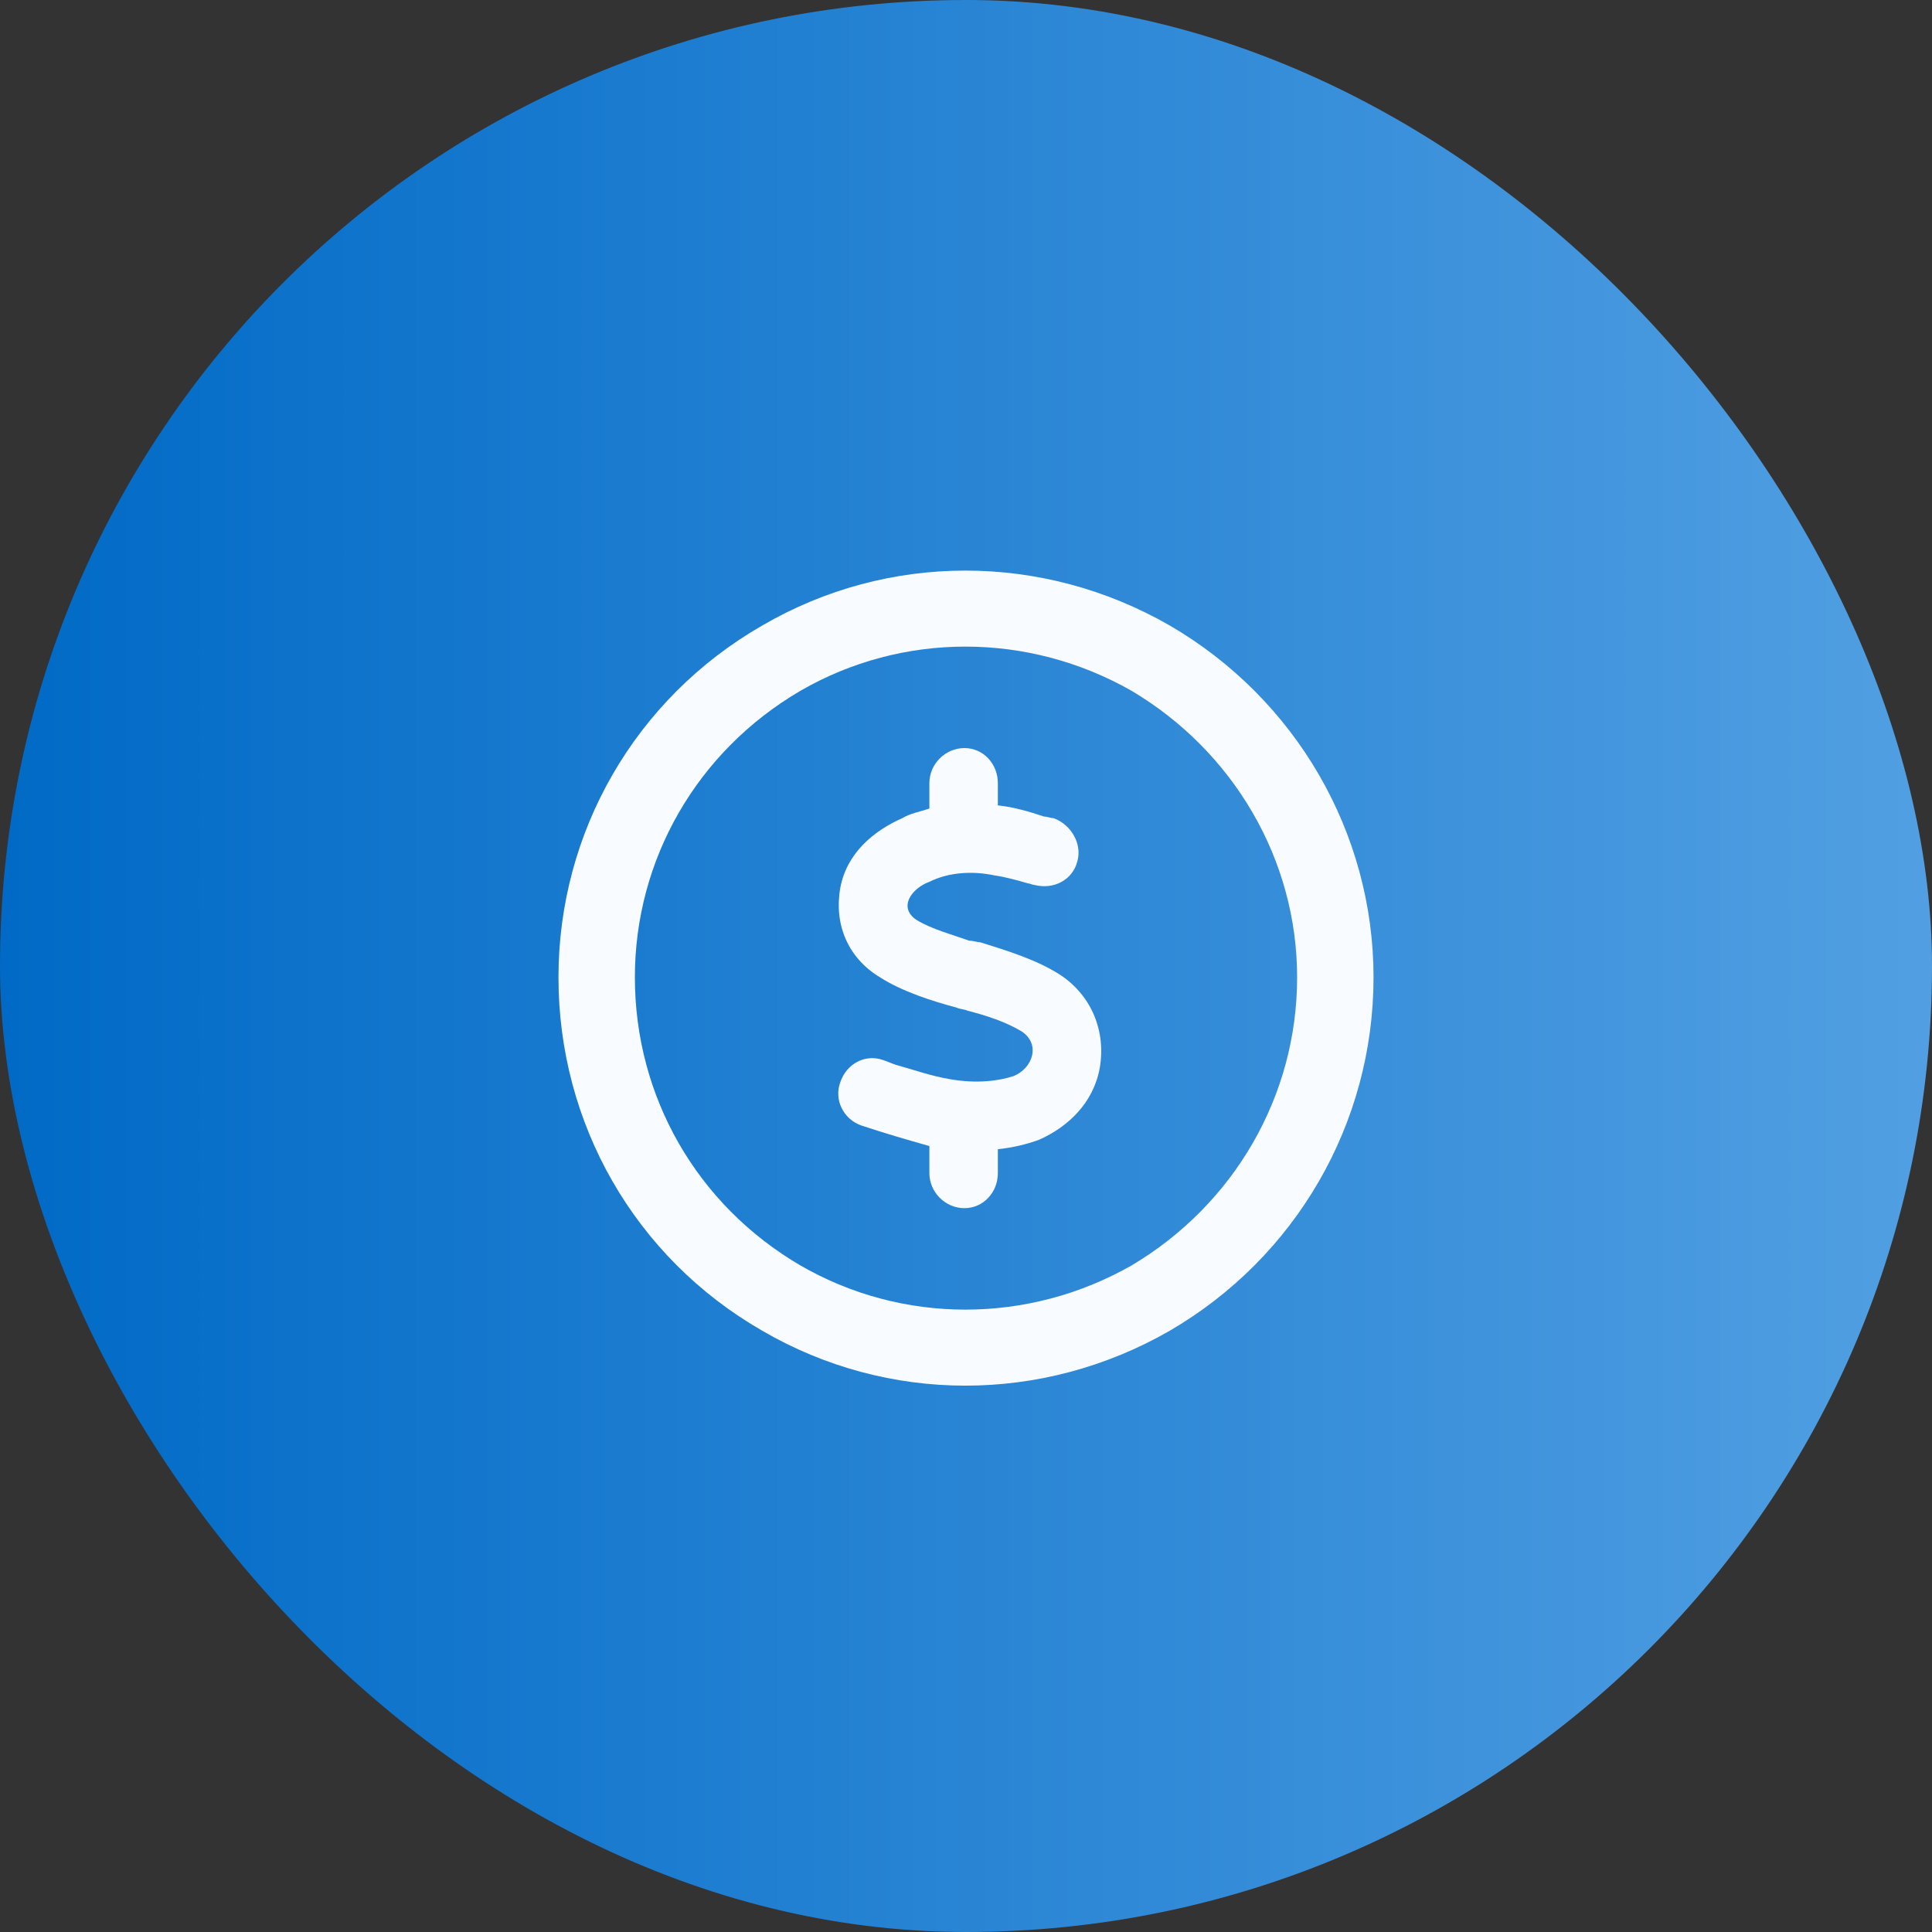
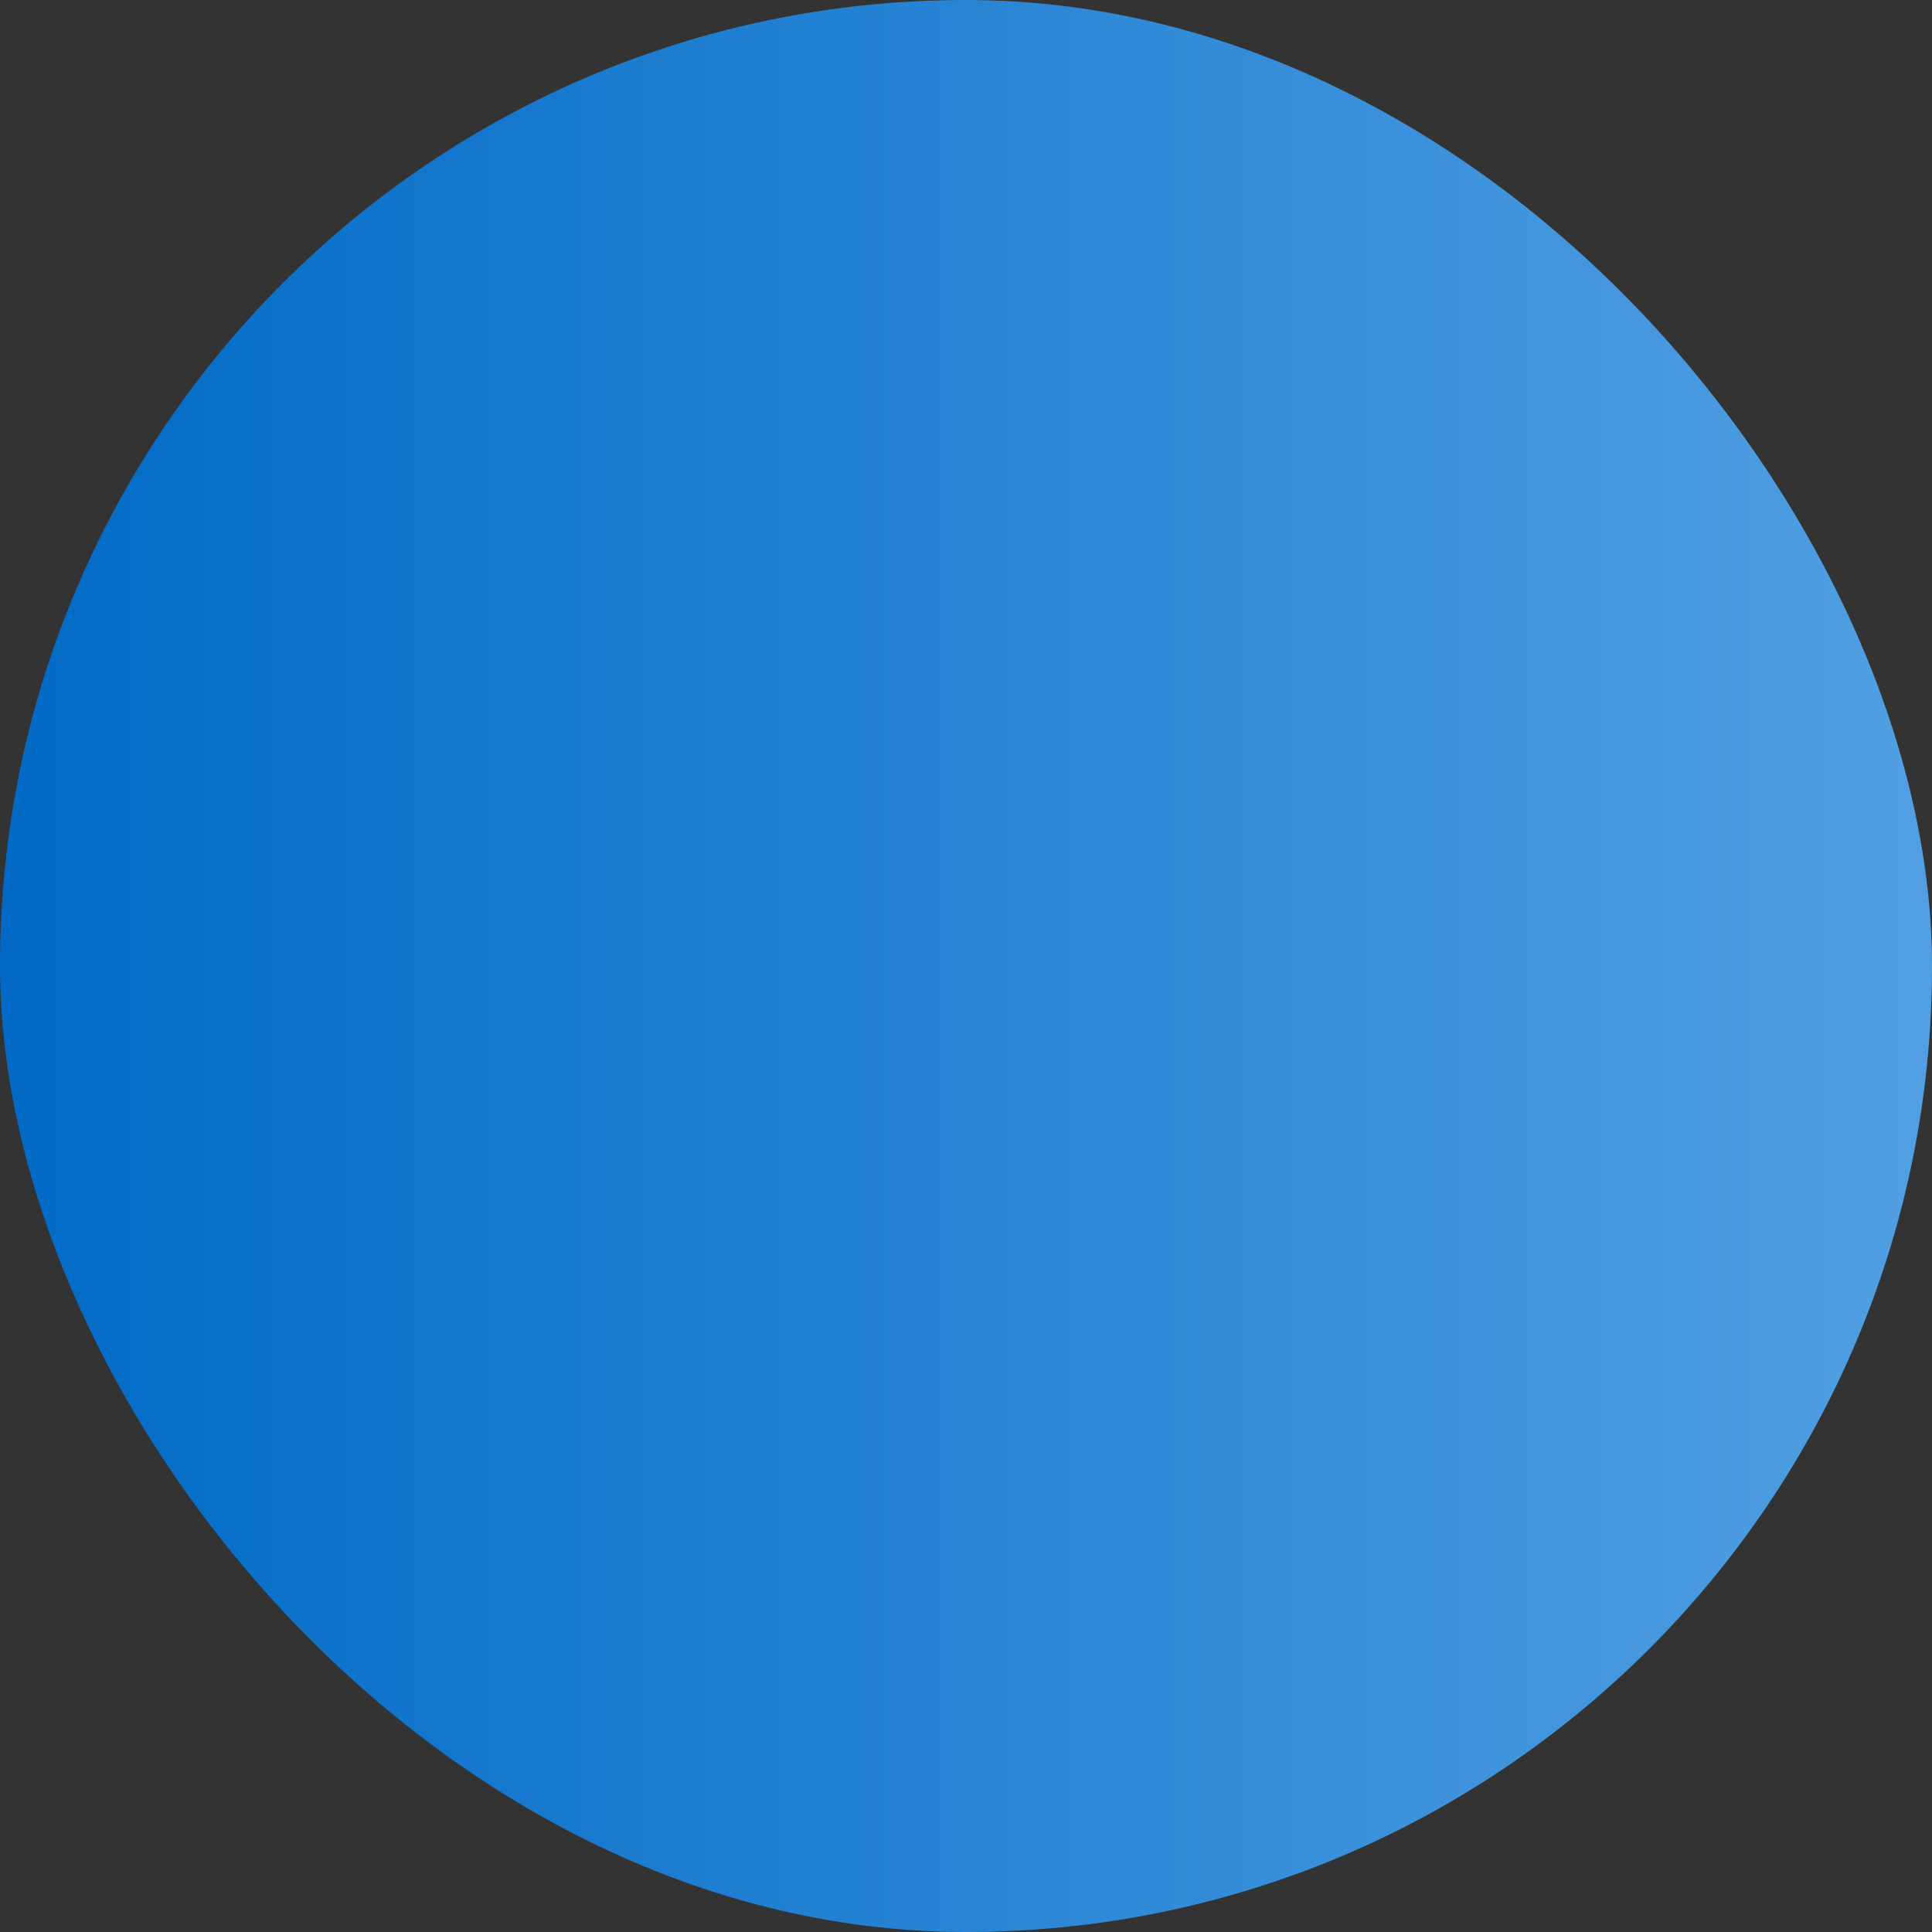
<svg xmlns="http://www.w3.org/2000/svg" width="64" height="64" viewBox="0 0 64 64" fill="none">
  <rect x="0" y="0" width="64" height="64" fill="#333333" stroke="none" />
  <rect width="64" height="64" rx="32" fill="url(#paint0_linear_5409_2097)" />
-   <path d="M42.969 32.375C42.969 28.473 40.859 24.887 37.484 22.883C34.057 20.932 29.891 20.932 26.516 22.883C23.088 24.887 21.031 28.473 21.031 32.375C21.031 36.33 23.088 39.916 26.516 41.92C29.891 43.871 34.057 43.871 37.484 41.92C40.859 39.916 42.969 36.33 42.969 32.375ZM18.5 32.375C18.5 27.576 21.031 23.146 25.25 20.721C29.416 18.295 34.531 18.295 38.75 20.721C42.916 23.146 45.5 27.576 45.5 32.375C45.5 37.227 42.916 41.656 38.75 44.082C34.531 46.508 29.416 46.508 25.25 44.082C21.031 41.656 18.5 37.227 18.5 32.375ZM33.055 25.941V26.68C33.582 26.732 34.109 26.891 34.584 27.049C34.69 27.049 34.795 27.102 34.9 27.102C35.48 27.312 35.85 27.945 35.691 28.525C35.533 29.158 34.9 29.475 34.268 29.316C34.215 29.316 34.109 29.264 34.057 29.264C33.688 29.158 33.318 29.053 32.949 29C32.211 28.842 31.42 28.895 30.787 29.211C30.207 29.422 29.732 30.055 30.365 30.477C30.893 30.793 31.525 30.951 32.105 31.162C32.264 31.162 32.369 31.215 32.475 31.215C33.318 31.479 34.373 31.795 35.164 32.322C36.166 33.008 36.641 34.168 36.43 35.381C36.219 36.541 35.375 37.332 34.426 37.754C34.004 37.912 33.529 38.018 33.055 38.07V38.861C33.055 39.494 32.58 40.022 31.947 40.022C31.314 40.022 30.787 39.494 30.787 38.861V37.965C30.049 37.754 29.311 37.543 28.52 37.279C27.939 37.068 27.623 36.435 27.834 35.855C28.045 35.223 28.678 34.906 29.258 35.117C29.416 35.17 29.521 35.223 29.68 35.275C30.26 35.434 30.84 35.645 31.473 35.75C32.369 35.908 33.107 35.803 33.582 35.645C34.215 35.381 34.478 34.59 33.846 34.168C33.318 33.852 32.685 33.641 32.053 33.482C31.947 33.43 31.789 33.43 31.684 33.377C30.893 33.166 29.891 32.85 29.152 32.375C28.098 31.742 27.623 30.635 27.834 29.422C28.045 28.262 28.941 27.523 29.891 27.102C30.154 26.943 30.471 26.891 30.787 26.785V25.941C30.787 25.309 31.314 24.781 31.947 24.781C32.58 24.781 33.055 25.309 33.055 25.941Z" fill="#F8FBFF" />
  <defs>
    <linearGradient id="paint0_linear_5409_2097" x1="0" y1="32" x2="128.138" y2="32.005" gradientUnits="userSpaceOnUse">
      <stop stop-color="#006AC6" />
      <stop offset="1" stop-color="#A3D5FF" />
    </linearGradient>
  </defs>
</svg>